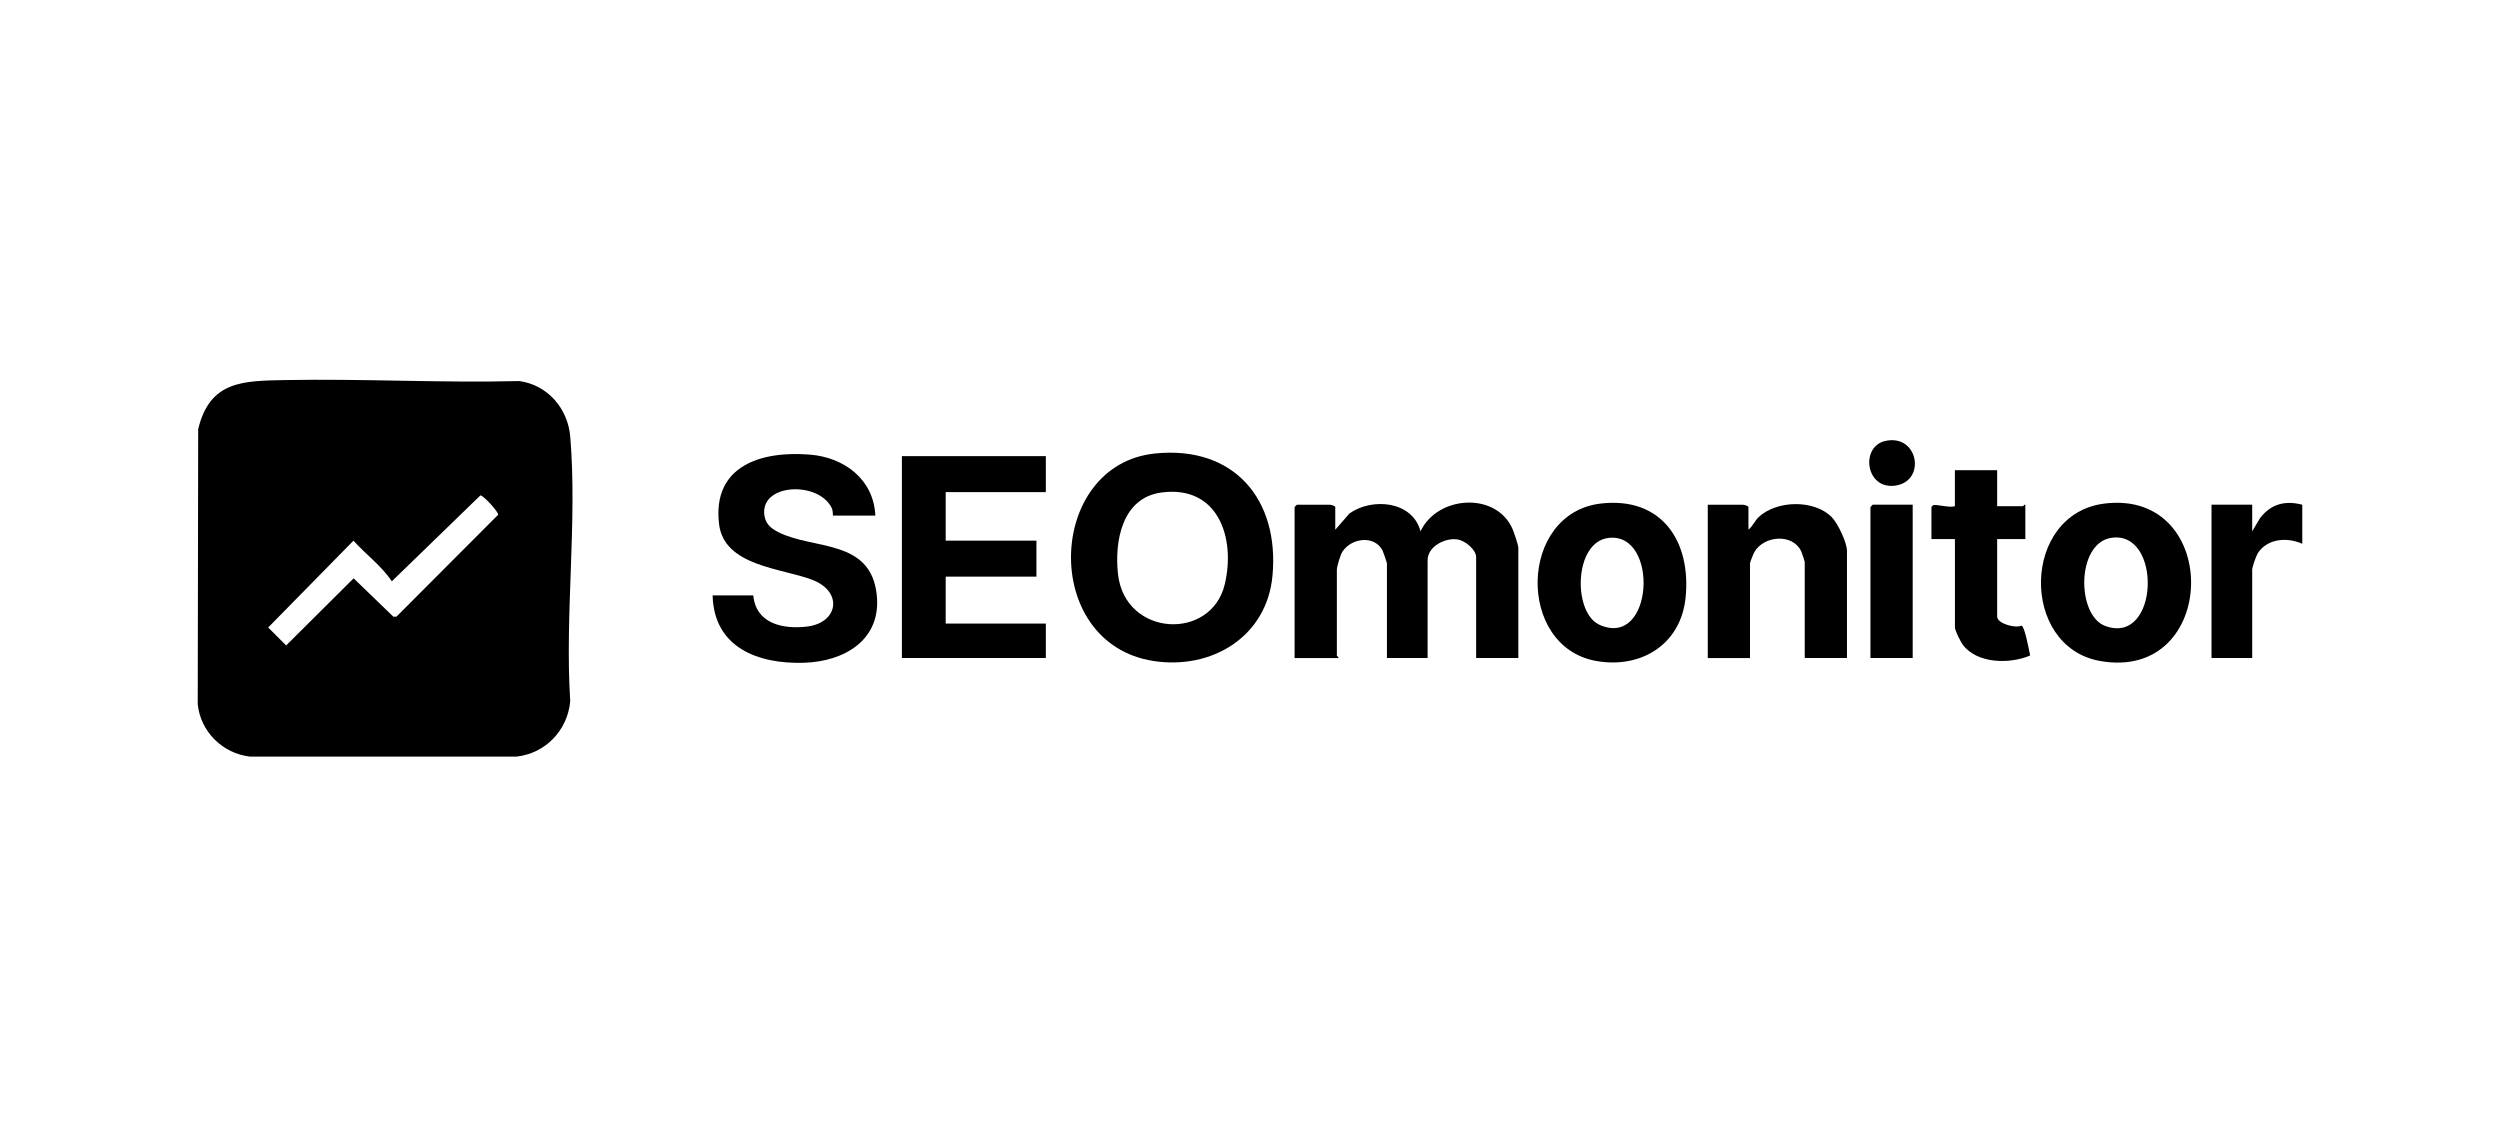
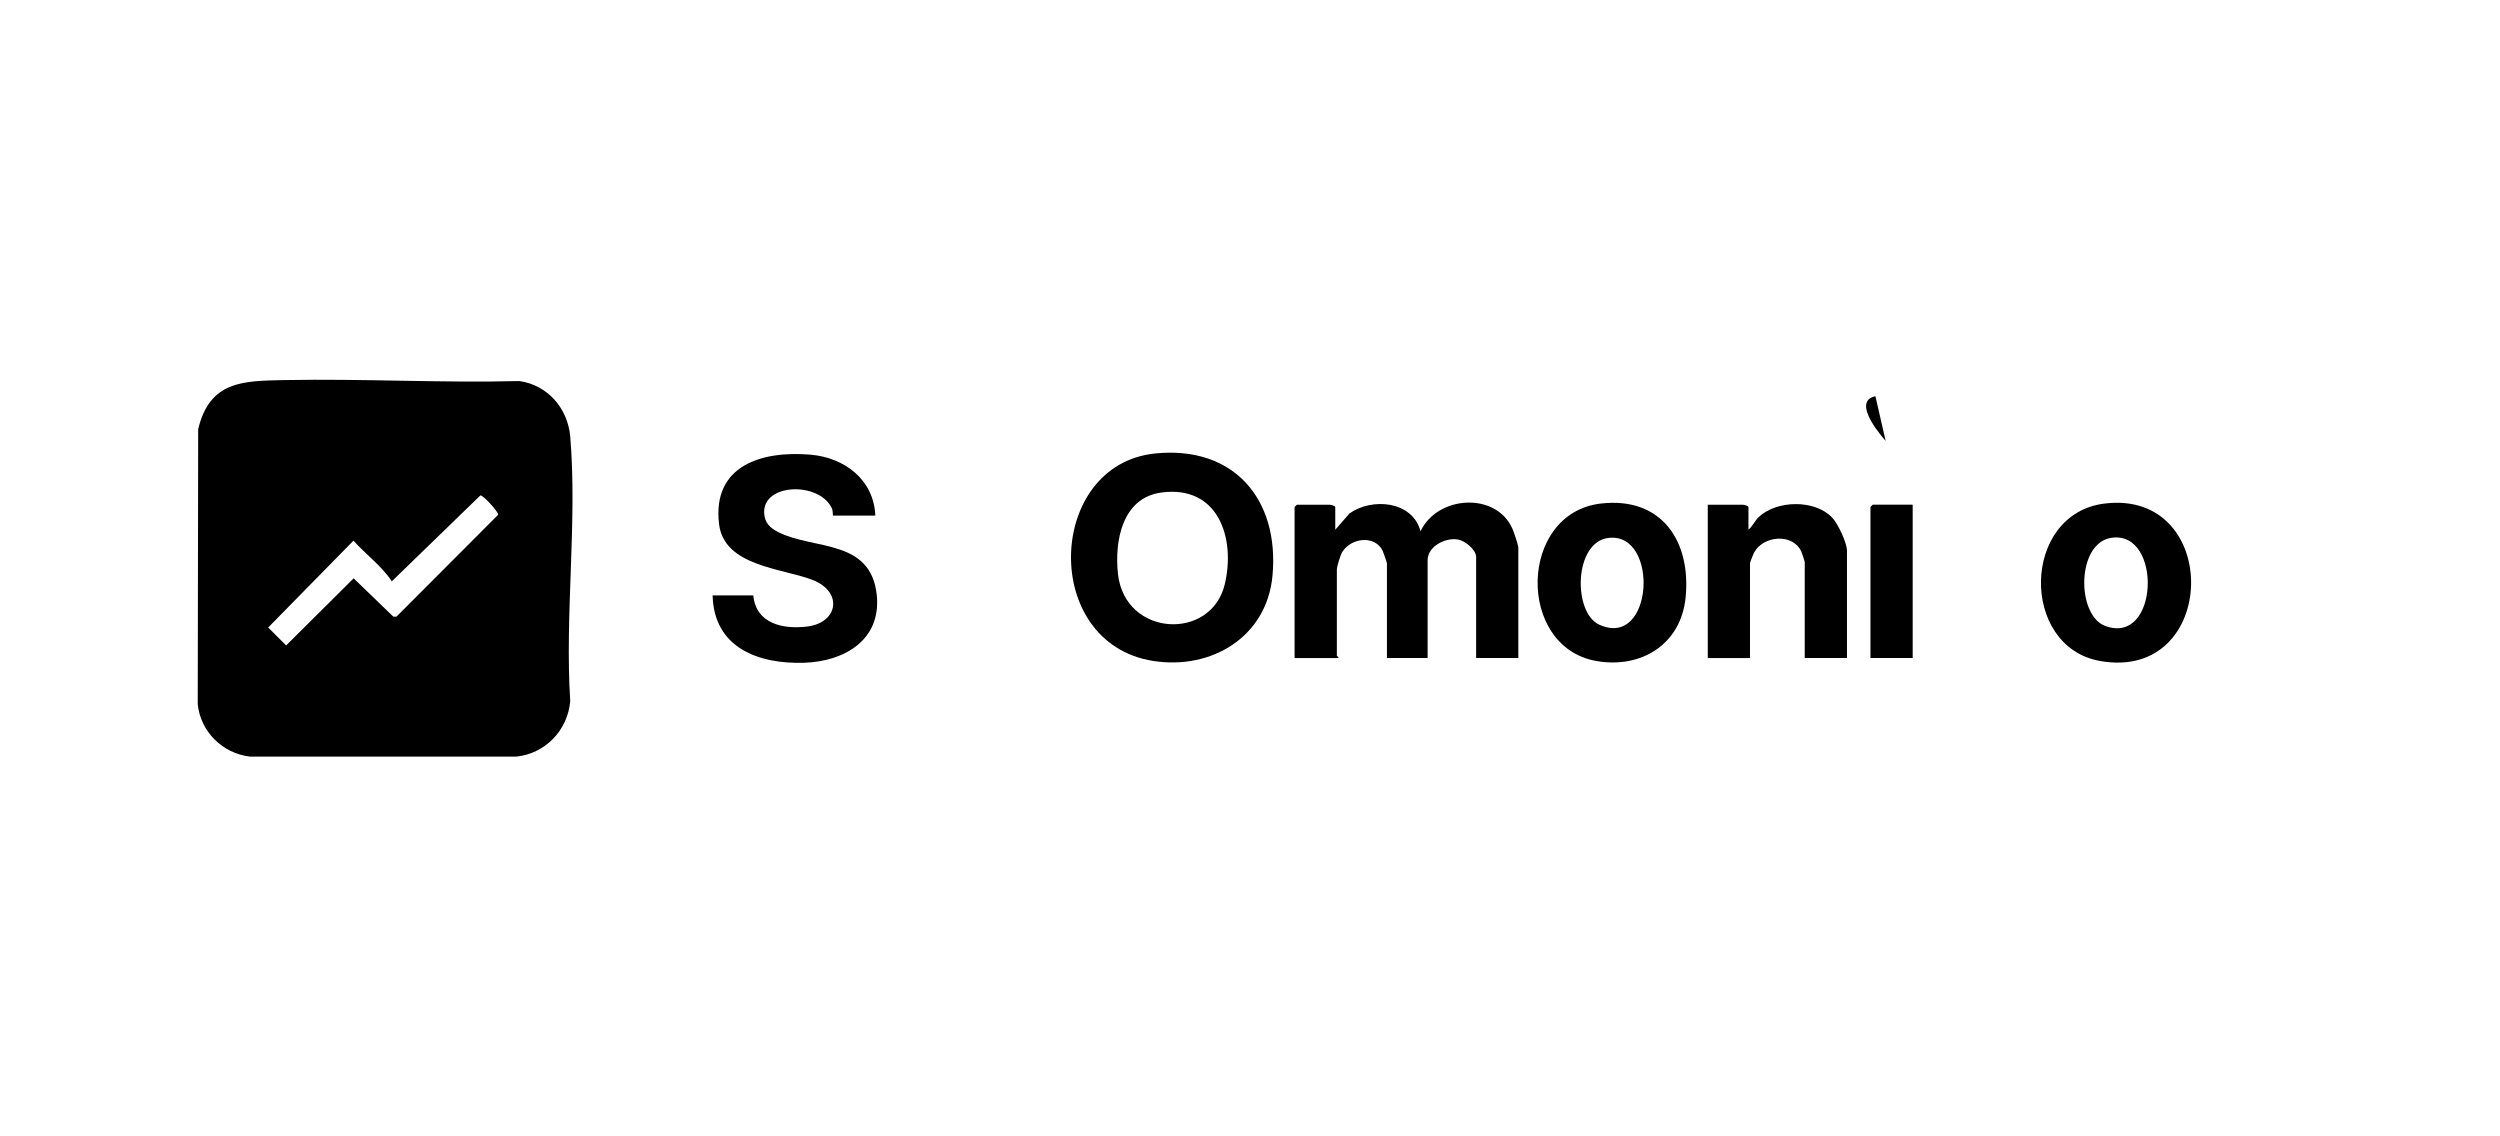
<svg xmlns="http://www.w3.org/2000/svg" id="SEO_Monitor" width="660" height="300" viewBox="0 0 660 300">
  <path d="M75.21,100.34c20.55-.4,41.26.78,61.89.26,7.49,1.03,12.81,7.24,13.44,14.65,1.9,22.31-1.46,47.26,0,69.84-.67,7.71-6.56,13.85-14.25,14.66h-70.25c-7.25-.82-13.1-6.55-13.84-13.84l.12-72.61c3.05-12.77,11.84-12.75,22.89-12.96ZM103.44,153.47c-2.63-4-6.88-7.13-10.13-10.73l-22.51,22.92,4.74,4.74,17.82-17.72,10.48,10.12h.82l26.85-26.9c.17-.71-4-5.23-4.69-5.11l-23.39,22.69Z" />
  <path d="M304.93,119.72c20.81-2.13,32.86,12.09,31.01,32.25-1.49,16.21-16.14,24.93-31.5,22.52-29.83-4.7-28.17-51.83.48-54.77ZM306.57,130.03c-10.35,1.41-12.38,12.86-11.42,21.54,1.84,16.57,24.61,17.72,28.19,2.67,2.93-12.31-1.81-26.25-16.77-24.21Z" />
  <path d="M400.85,173.71h-11.15v-26.64c0-1.96-2.93-4.34-4.85-4.65-3.35-.54-7.96,1.86-7.96,5.48v25.82h-10.74v-24.99c0-.19-.96-3.01-1.15-3.39-2.14-4.12-8.22-3.36-10.6.31-.53.83-1.47,3.89-1.47,4.73v22.72c0,.13.52.32.41.62h-11.57v-39.86s.58-.62.62-.62h8.67c.29,0,1.45.31,1.45.62v5.99l3.75-4.3c5.93-4.22,16.63-3.35,18.76,4.71,4.41-9.41,19.86-10.52,24.25-.7.38.85,1.57,4.34,1.57,5.04v29.12Z" />
  <path d="M231.08,136.12h-11.15c-.1,0,0-1.24-.32-1.94-3.37-7.11-18.32-6.64-17.87,1.31.15,2.59,1.57,3.89,3.72,4.99,9.31,4.73,24.41,1.71,26,16.55,1.27,11.93-8.57,17.6-19.15,17.94-12.1.39-23.84-3.96-24.18-17.78h10.74c.7,7.49,7.83,8.98,14.21,8.22,8.17-.98,9.64-9.18,1.3-12.36-8.04-3.07-23.22-3.57-24.55-14.69-1.86-15.51,11.3-19.41,24.11-18.33,9,.76,16.74,6.58,17.15,16.1Z" />
-   <polygon points="276.1 120.42 276.1 129.92 249.66 129.92 249.66 142.73 273.62 142.73 273.62 152.23 249.66 152.23 249.66 164.62 276.1 164.62 276.1 173.71 238.1 173.71 238.1 120.42 276.1 120.42" />
  <path d="M555.66,132.93c31.04-3.76,30.15,47.21-1.3,41.56-21.15-3.8-20.72-38.89,1.3-41.56ZM557.3,142c-9.16,1.49-9.11,20.42-1.55,23.24,14.3,5.33,15.16-25.45,1.55-23.24Z" />
  <path d="M422.65,132.93c16.02-1.84,23.84,9.93,22.35,24.83-1.24,12.39-11.8,18.86-23.65,16.73-21.08-3.79-20.46-39.05,1.3-41.56ZM424.72,142c-9.26,1.01-9.54,19.74-2.49,22.93,14.3,6.47,15.86-24.39,2.49-22.93Z" />
  <path d="M461.57,139.84c1.05-.78,1.76-2.42,2.69-3.3,4.75-4.5,14.73-4.73,19.37.04,1.57,1.61,3.97,6.69,3.97,8.84v28.3h-11.15v-25.4c0-.15-.78-2.45-.93-2.78-2.27-4.78-9.87-4.17-12.37.22-.26.45-1.15,2.66-1.15,2.98v24.99h-11.15v-40.48h9.29c.29,0,1.45.31,1.45.62v5.99Z" />
-   <path d="M527.25,124.14v9.5h6.82c.13,0,.32-.52.62-.41v9.09h-7.44v20.45c0,1.88,4.91,3.19,6.43,2.39.83.14,2.02,6.67,2.28,7.88-5.32,2.33-14.04,2.21-17.79-2.84-.57-.76-2.07-3.77-2.07-4.54v-23.34h-6.2v-8.47c0-.07.42-.49.6-.52,1-.16,4.17.76,5.59.31v-9.5h11.15Z" />
-   <path d="M607.8,133.23v10.33c-3.95-1.79-9.23-1.43-11.75,2.5-.44.69-1.47,3.67-1.47,4.32v23.34h-10.74v-40.48h10.74v7.02l2.08-3.5c2.88-3.72,6.59-4.69,11.14-3.52Z" />
  <path d="M504.95,133.23v40.48h-11.15v-39.86s.58-.62.62-.62h10.53Z" />
-   <path d="M497.81,116.39c8.63-1.8,10.73,10.5,2.7,11.79s-9.52-10.37-2.7-11.79Z" />
+   <path d="M497.81,116.39s-9.52-10.37-2.7-11.79Z" />
</svg>